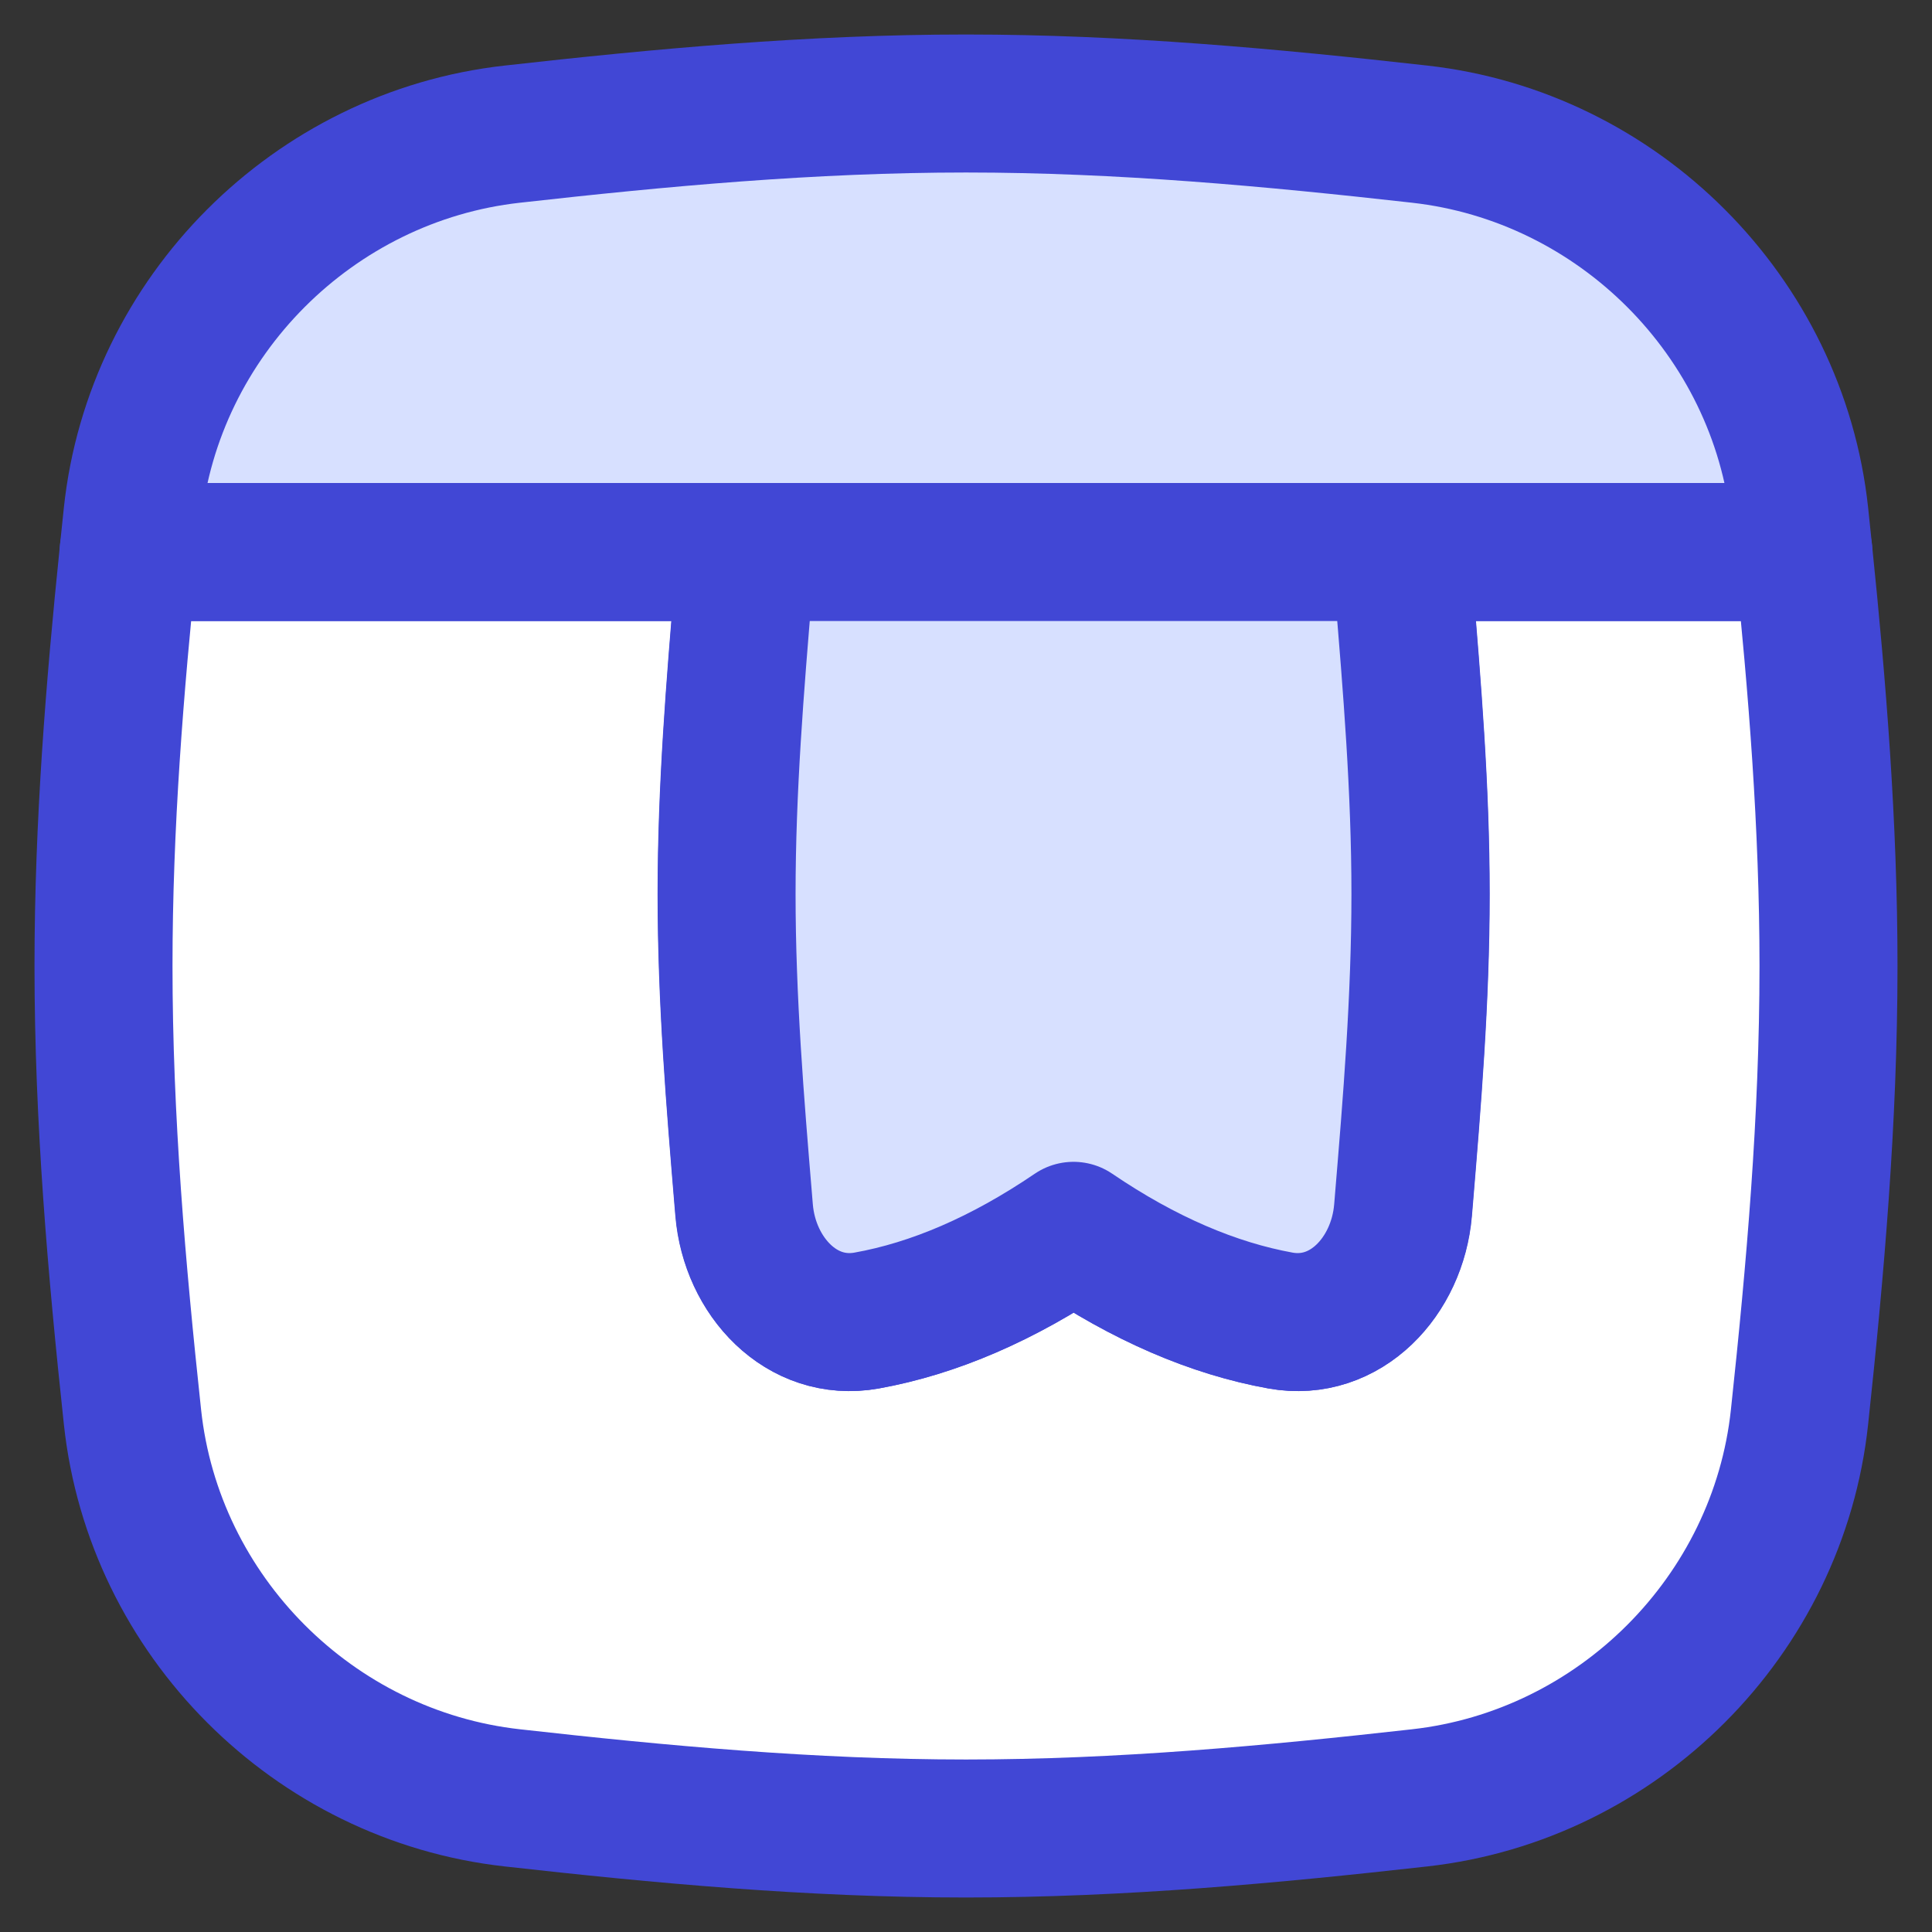
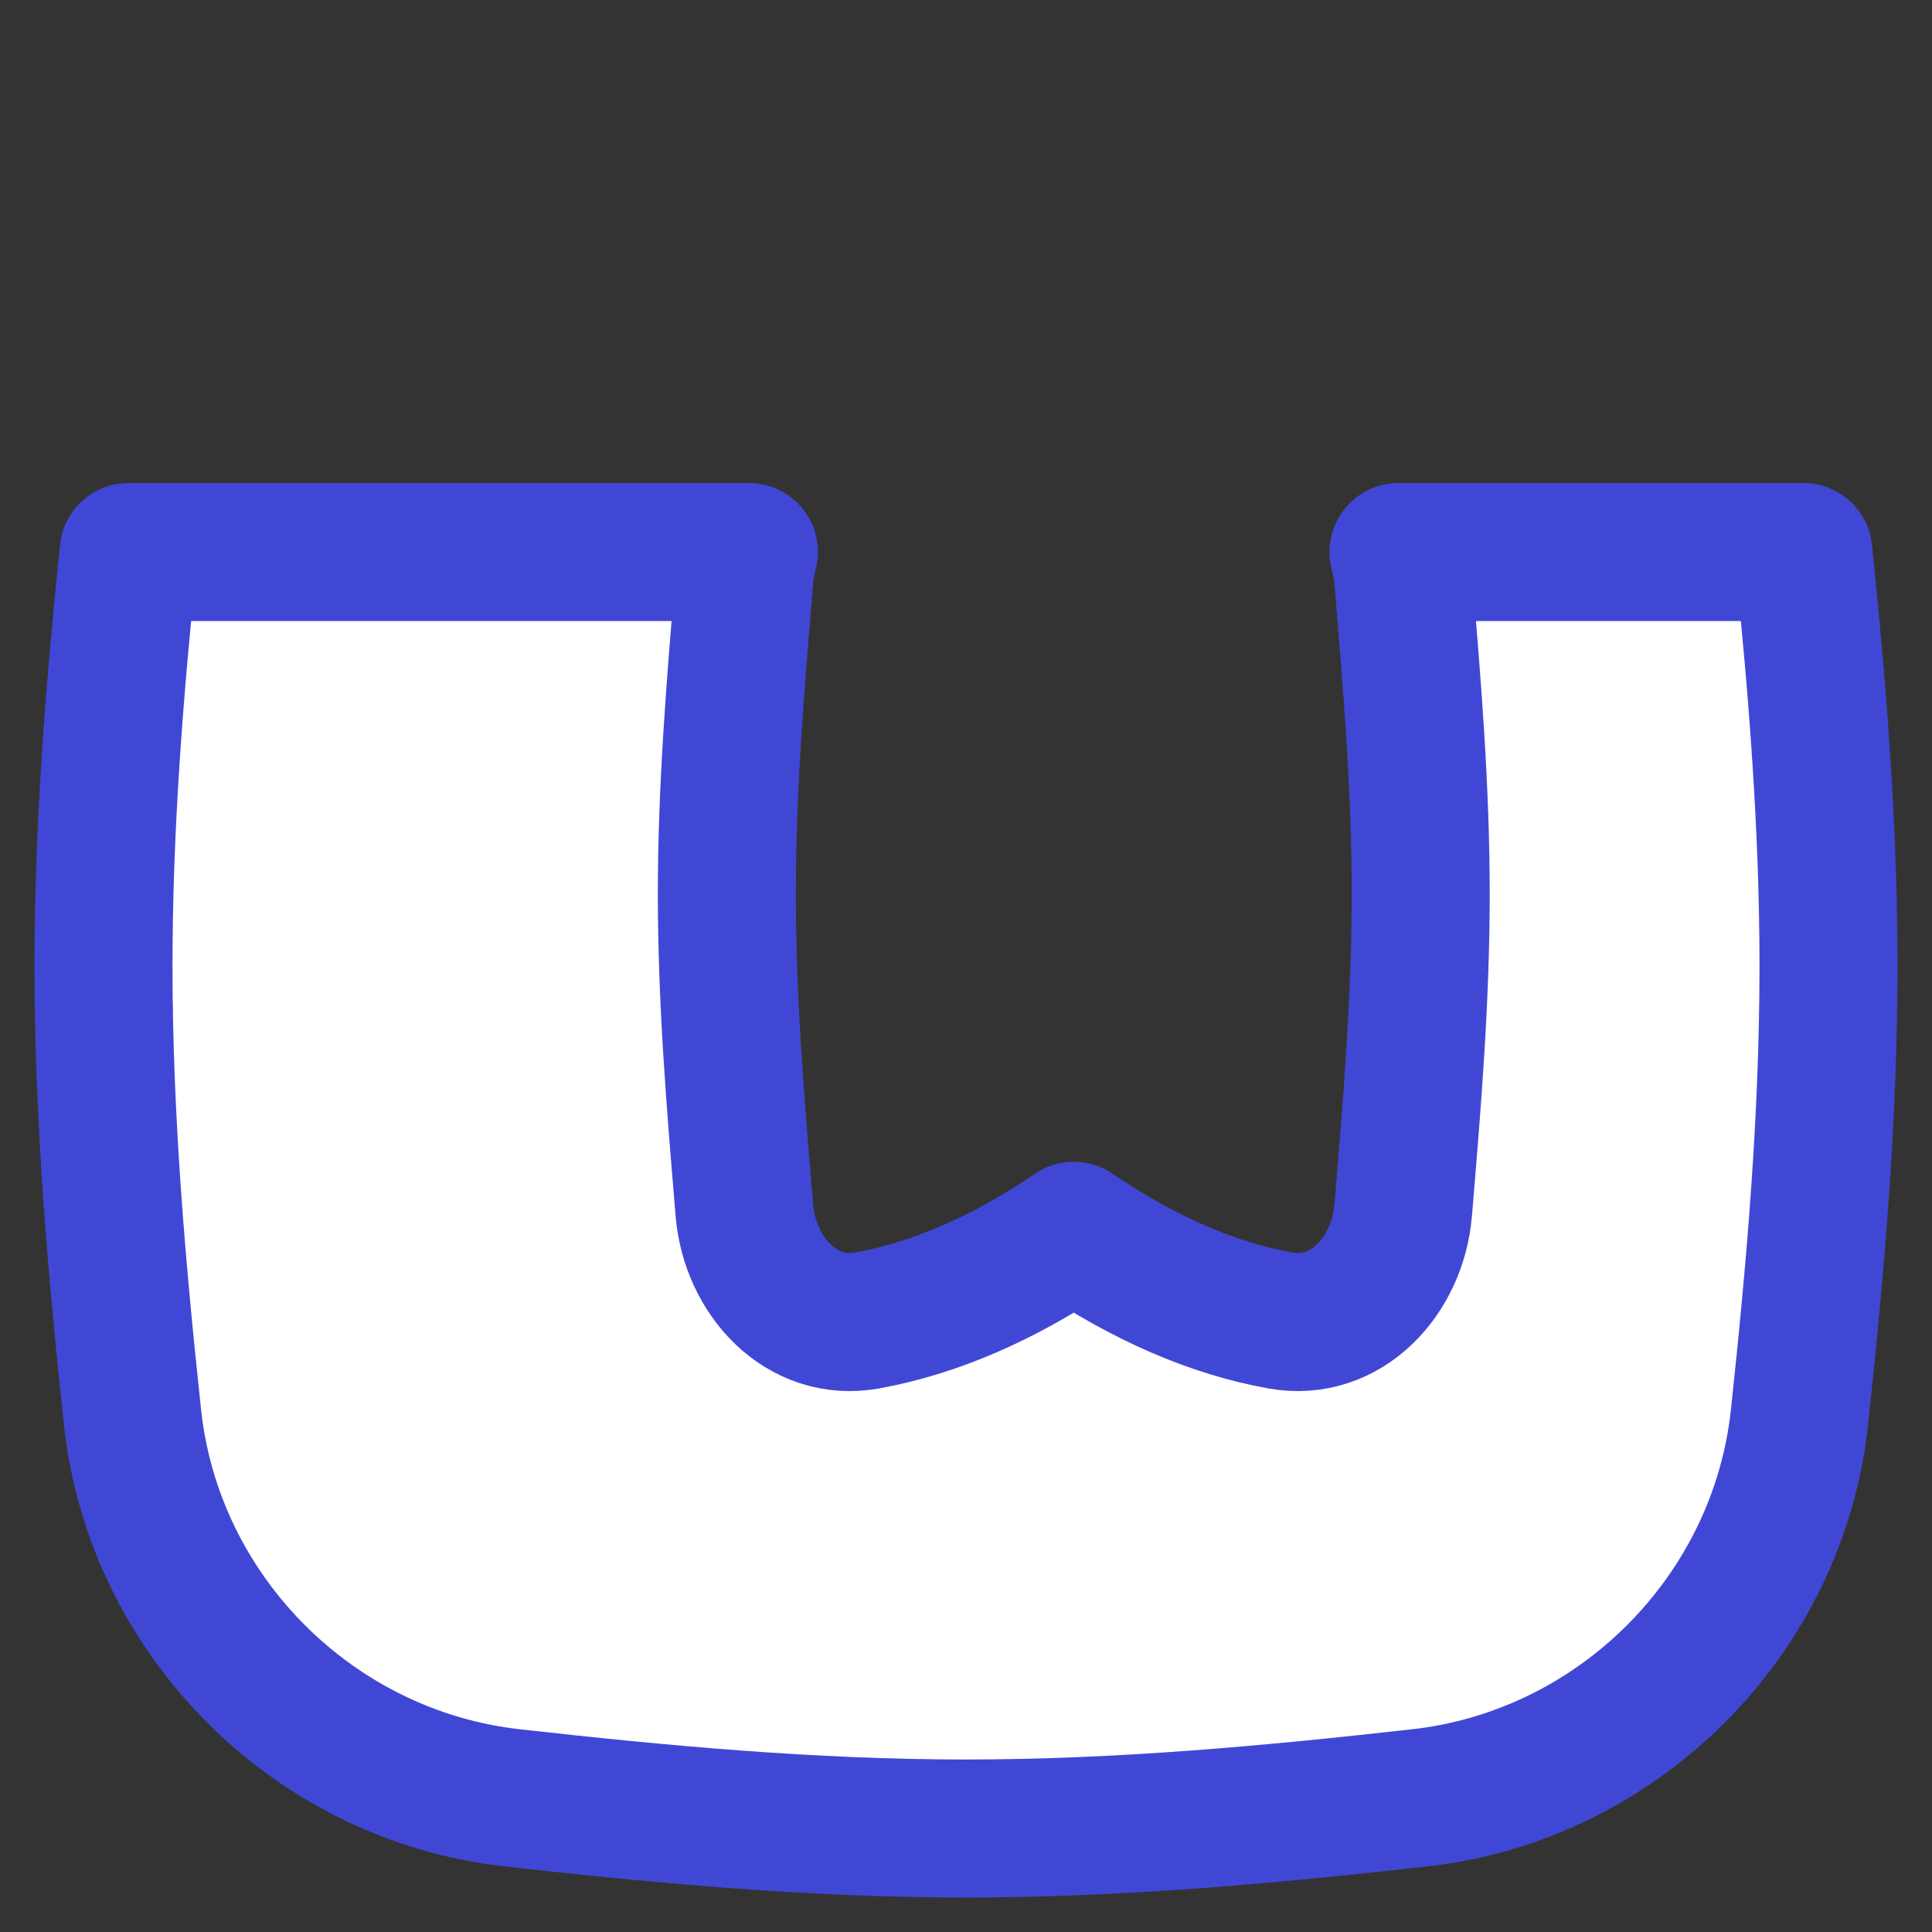
<svg xmlns="http://www.w3.org/2000/svg" fill="none" viewBox="0 0 14 14" id="Browser-Bookmark--Streamline-Flex">
  <rect x="0" y="0" width="14" height="14" fill="#333333" stroke="none" />
  <desc>
    Browser Bookmark Streamline Icon: https://streamlinehq.com
  </desc>
  <g id="browser-bookmark--app-code-apps-window-bookmark">
    <path id="Subtract" fill="#ffffff" d="M5.393 4.188c0.005 -0.064 0.017 -0.127 0.034 -0.188L0.932 4C0.831 4.979 0.75 5.98 0.75 7c0 1.113 0.096 2.205 0.21 3.268C1.114 11.709 2.273 12.868 3.713 13.028 4.782 13.148 5.88 13.25 7 13.25s2.218 -0.102 3.287 -0.222c1.44 -0.161 2.599 -1.319 2.753 -2.76 0.114 -1.063 0.21 -2.155 0.21 -3.268 0 -1.02 -0.081 -2.021 -0.182 -3L10.134 4c0.017 0.061 0.028 0.124 0.034 0.188l0.005 0.06c0.06 0.72 0.122 1.466 0.122 2.231 0 0.765 -0.062 1.511 -0.122 2.231l-0.005 0.06c-0.04 0.478 -0.416 0.884 -0.888 0.799 -0.486 -0.087 -0.987 -0.302 -1.499 -0.65 -0.512 0.348 -1.014 0.562 -1.499 0.65 -0.472 0.085 -0.848 -0.32 -0.888 -0.799l-0.005 -0.06c-0.06 -0.72 -0.122 -1.466 -0.122 -2.231 0 -0.765 0.062 -1.511 0.122 -2.231l0.005 -0.06Z" stroke-width="1" />
-     <path id="Intersect" fill="#d7e0ff" d="M13.068 4 0.932 4c0.009 -0.09 0.019 -0.179 0.028 -0.269C1.114 2.291 2.273 1.132 3.713 0.972 4.782 0.852 5.88 0.75 7 0.75s2.218 0.102 3.287 0.222c1.44 0.161 2.599 1.319 2.753 2.76 0.009 0.089 0.019 0.179 0.028 0.269Z" stroke-width="1" />
    <path id="Subtract_2" stroke="#4147d5" stroke-linecap="round" stroke-linejoin="round" d="M5.393 4.188c0.005 -0.064 0.017 -0.127 0.034 -0.188L0.932 4C0.831 4.979 0.75 5.98 0.75 7c0 1.113 0.096 2.205 0.21 3.268C1.114 11.709 2.273 12.868 3.713 13.028 4.782 13.148 5.88 13.25 7 13.25s2.218 -0.102 3.287 -0.222c1.44 -0.161 2.599 -1.319 2.753 -2.76 0.114 -1.063 0.21 -2.155 0.21 -3.268 0 -1.02 -0.081 -2.021 -0.182 -3L10.134 4c0.017 0.061 0.028 0.124 0.034 0.188l0.005 0.06c0.06 0.72 0.122 1.466 0.122 2.231 0 0.765 -0.062 1.511 -0.122 2.231l-0.005 0.06c-0.04 0.478 -0.416 0.884 -0.888 0.799 -0.486 -0.087 -0.987 -0.302 -1.499 -0.65 -0.512 0.348 -1.014 0.562 -1.499 0.65 -0.472 0.085 -0.848 -0.32 -0.888 -0.799l-0.005 -0.06c-0.06 -0.72 -0.122 -1.466 -0.122 -2.231 0 -0.765 0.062 -1.511 0.122 -2.231l0.005 -0.06Z" stroke-width="1" />
-     <path id="Intersect_2" stroke="#4147d5" stroke-linecap="round" stroke-linejoin="round" d="M13.068 4 0.932 4c0.009 -0.09 0.019 -0.179 0.028 -0.269C1.114 2.291 2.273 1.132 3.713 0.972 4.782 0.852 5.88 0.75 7 0.75s2.218 0.102 3.287 0.222c1.44 0.161 2.599 1.319 2.753 2.76 0.009 0.089 0.019 0.179 0.028 0.269Z" stroke-width="1" />
-     <path id="Subtract_3" fill="#d7e0ff" d="M5.426 4c-0.017 0.061 -0.028 0.124 -0.034 0.188 -0.002 0.02 -0.003 0.04 -0.005 0.06 -0.06 0.72 -0.122 1.466 -0.122 2.231 0 0.765 0.062 1.511 0.122 2.231 0.002 0.02 0.003 0.04 0.005 0.06 0.04 0.478 0.416 0.884 0.888 0.799 0.486 -0.087 0.987 -0.302 1.499 -0.65 0.512 0.348 1.014 0.562 1.499 0.65 0.472 0.085 0.848 -0.32 0.888 -0.799 0.002 -0.02 0.003 -0.04 0.005 -0.06 0.06 -0.72 0.122 -1.466 0.122 -2.231 0 -0.765 -0.062 -1.511 -0.122 -2.231 -0.002 -0.02 -0.003 -0.04 -0.005 -0.06 -0.005 -0.064 -0.017 -0.127 -0.034 -0.188H5.426Z" stroke-width="1" />
-     <path id="Subtract_4" stroke="#4147d5" stroke-linecap="round" stroke-linejoin="round" d="M5.426 4c-0.017 0.061 -0.028 0.124 -0.034 0.188 -0.002 0.02 -0.003 0.04 -0.005 0.06 -0.06 0.72 -0.122 1.466 -0.122 2.231 0 0.765 0.062 1.511 0.122 2.231 0.002 0.02 0.003 0.04 0.005 0.06 0.04 0.478 0.416 0.884 0.888 0.799 0.486 -0.087 0.987 -0.302 1.499 -0.65 0.512 0.348 1.014 0.562 1.499 0.65 0.472 0.085 0.848 -0.32 0.888 -0.799 0.002 -0.02 0.003 -0.04 0.005 -0.06 0.06 -0.72 0.122 -1.466 0.122 -2.231 0 -0.765 -0.062 -1.511 -0.122 -2.231 -0.002 -0.02 -0.003 -0.04 -0.005 -0.06 -0.005 -0.064 -0.017 -0.127 -0.034 -0.188H5.426Z" stroke-width="1" />
  </g>
</svg>